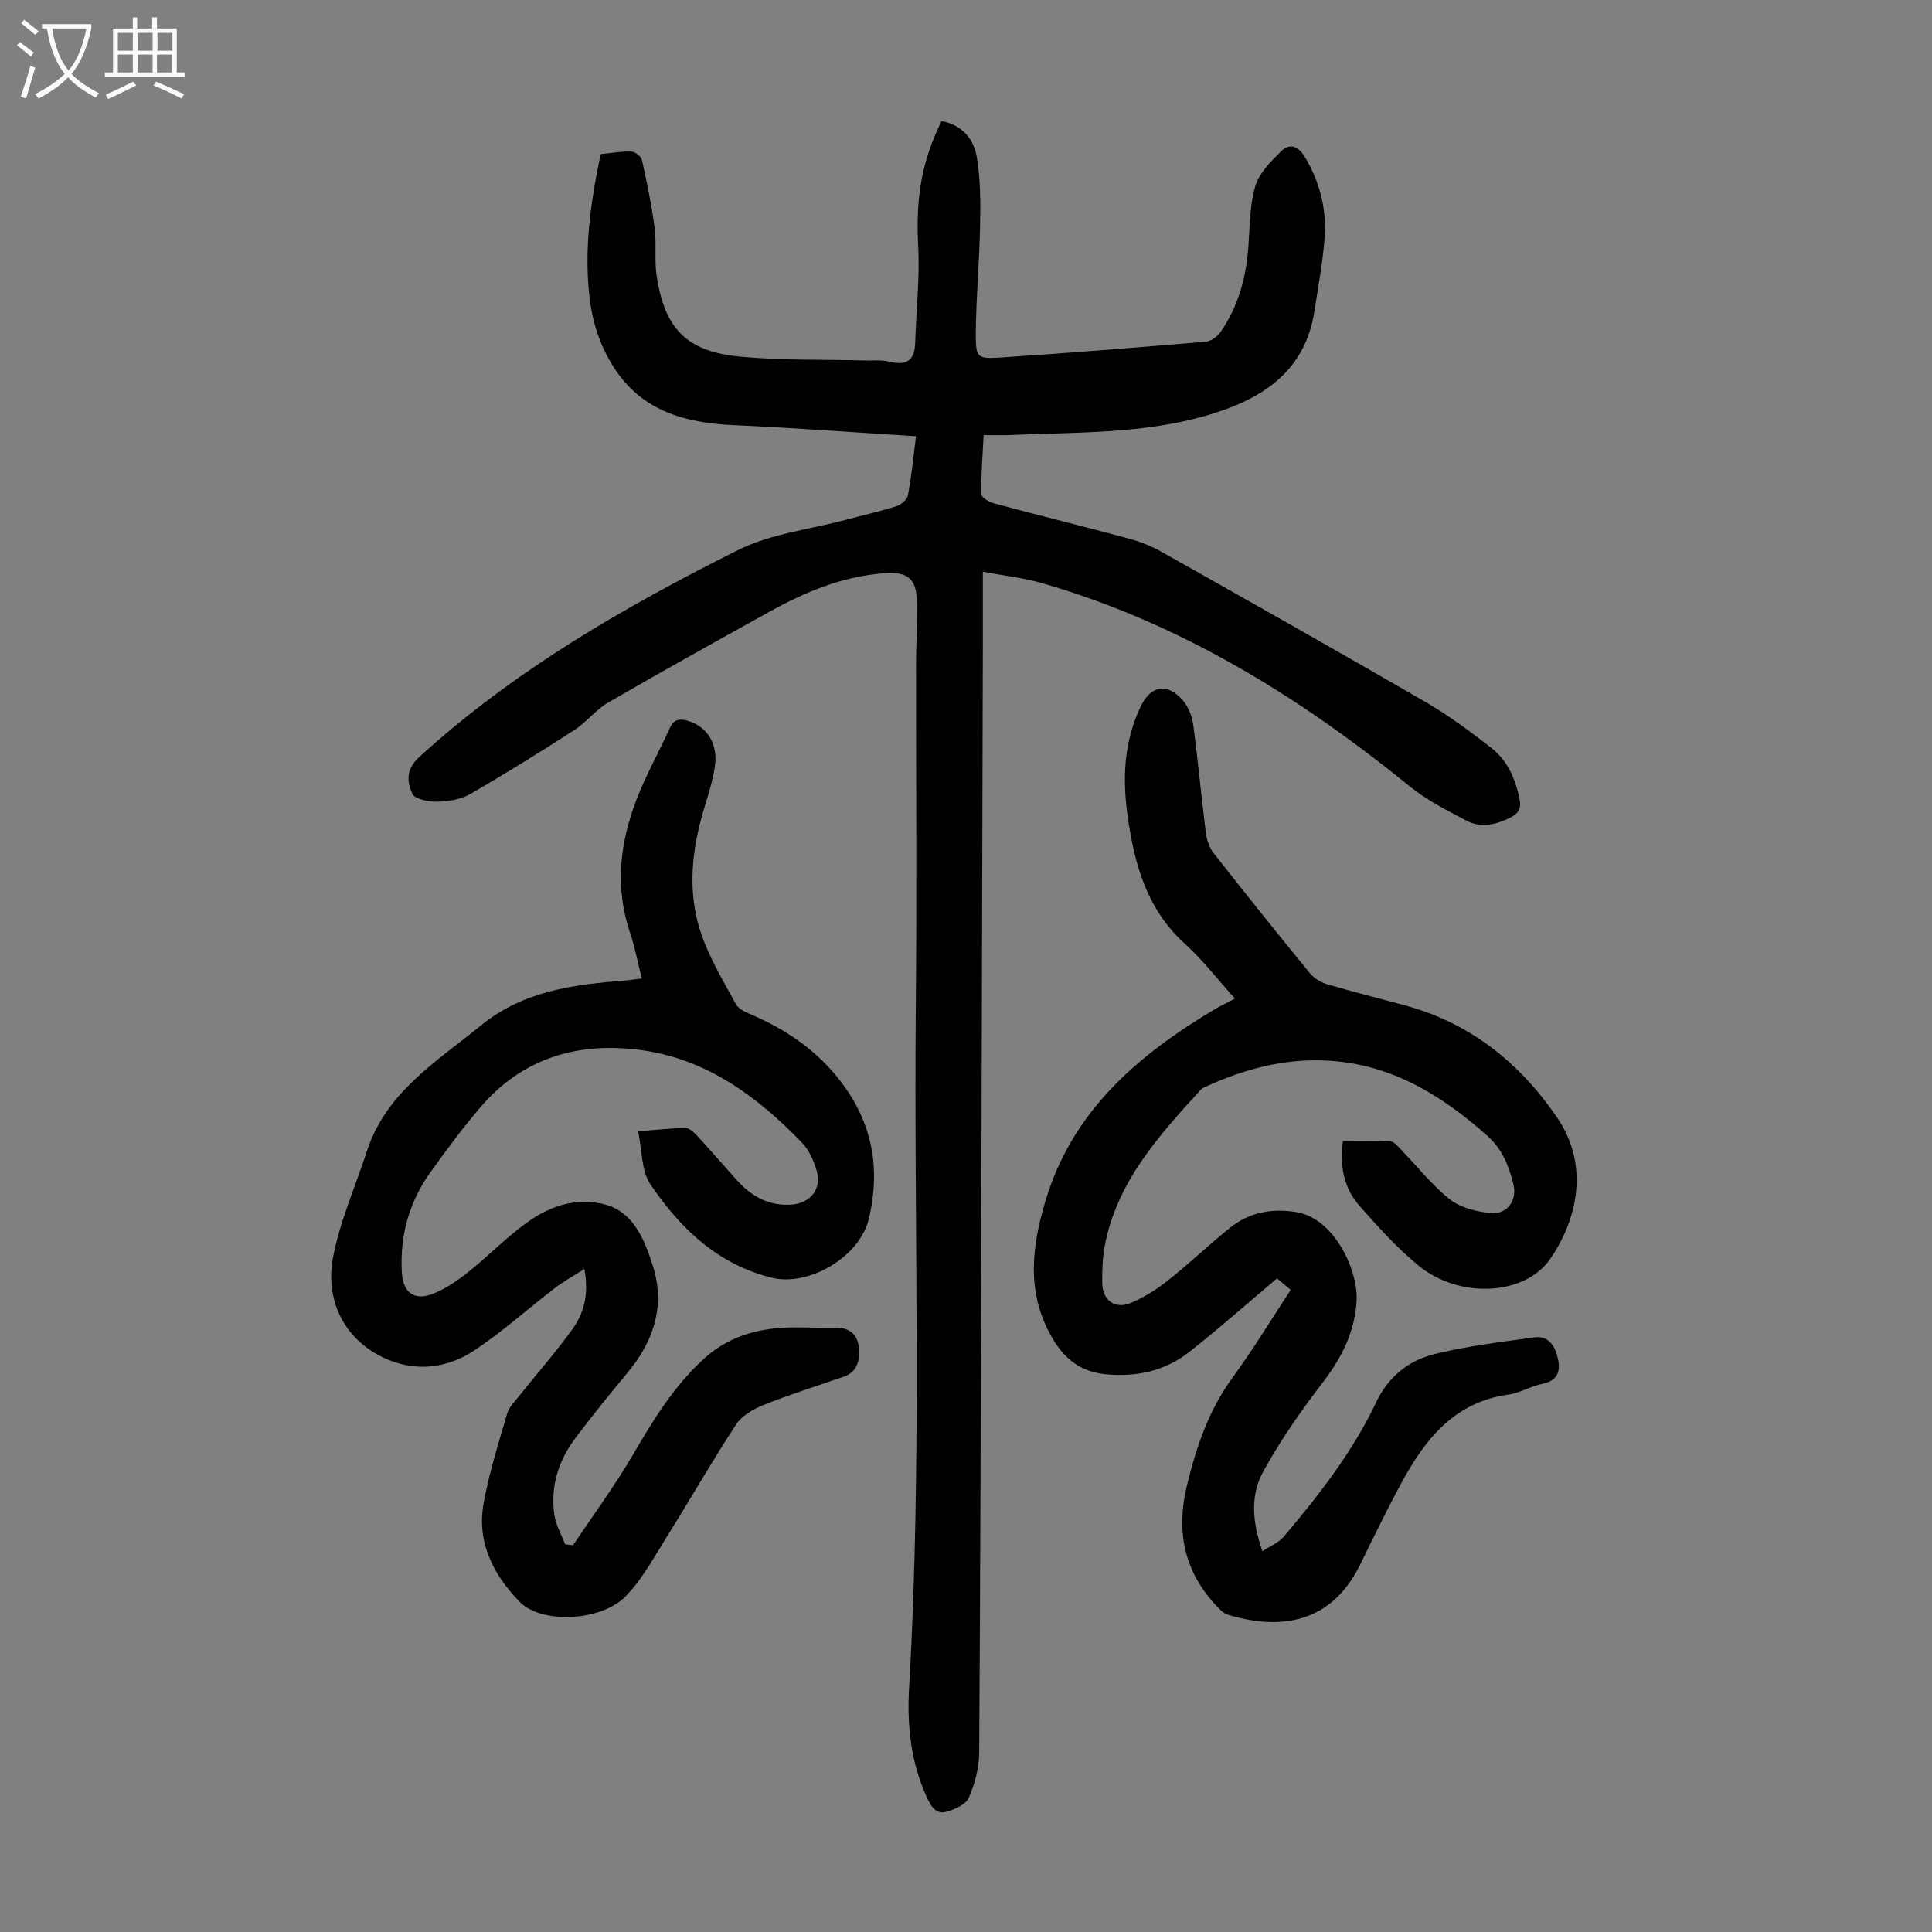
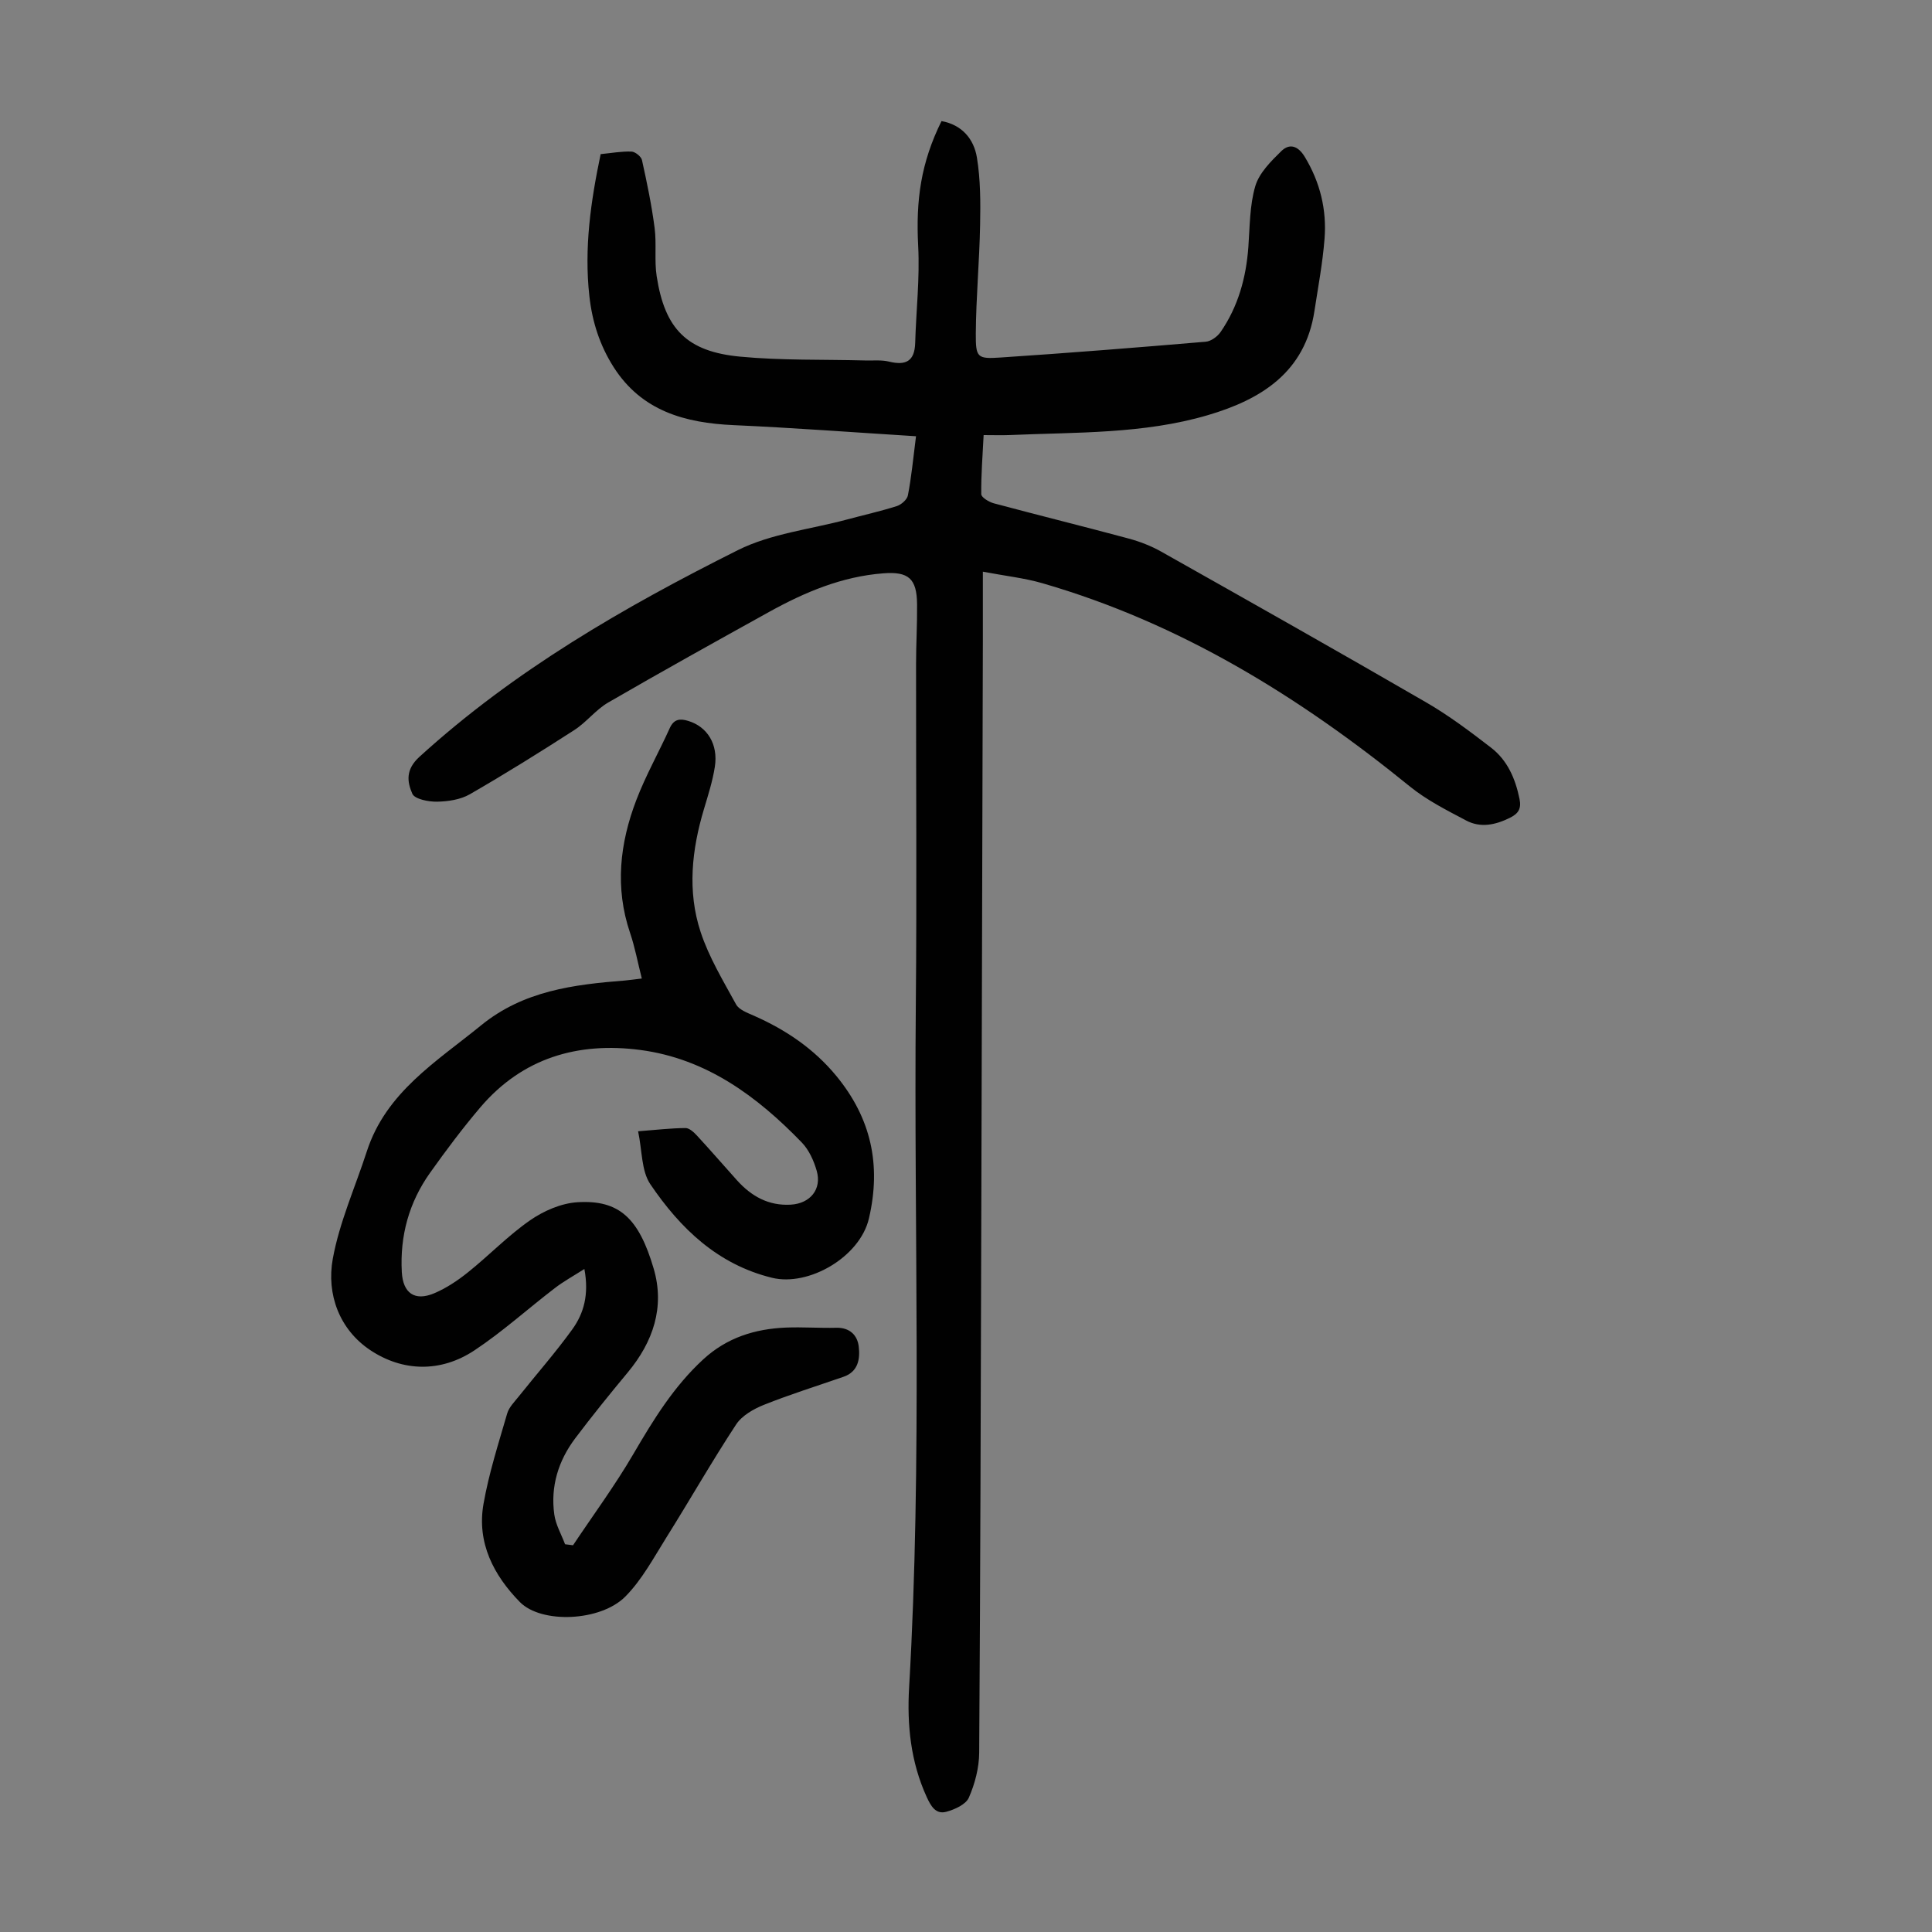
<svg xmlns="http://www.w3.org/2000/svg" enable-background="new 0 0 400 400" viewBox="0 0 400 400">
  <rect x="0" y="0" width="400" height="400" fill="#808080" stroke="none" />
  <g fill="#010101">
    <path d="m189.65 90.32c-13.01-.81-25.37-1.75-37.75-2.3-10.09-.45-19.04-2.92-24.84-11.99-2.86-4.49-4.45-9.37-5.04-14.75-1.1-9.93.28-19.57 2.34-29.37 2.17-.21 4.28-.6 6.37-.53.77.03 2.01 1.01 2.18 1.75 1.03 4.65 2.01 9.34 2.62 14.06.43 3.3-.08 6.74.43 10.02 1.69 10.92 6.25 15.59 17.29 16.63 8.55.81 17.21.56 25.81.79 1.68.05 3.42-.15 5.02.24 3.47.85 5.29-.09 5.4-3.87.19-6.68.97-13.39.62-20.04-.5-9.53.55-17.23 4.83-25.89 4.24.76 6.7 3.71 7.33 7.55.75 4.57.75 9.32.66 13.98-.14 7.48-.84 14.96-.89 22.44-.03 5.02.3 5.3 5.12 4.98 14.17-.94 28.33-2.07 42.48-3.27 1.09-.09 2.42-1.06 3.08-2.01 3.64-5.28 5.29-11.26 5.75-17.62.31-4.23.26-8.61 1.44-12.6.81-2.72 3.24-5.14 5.39-7.24 1.7-1.66 3.46-1.09 4.84 1.18 3.19 5.27 4.58 10.97 4.1 17-.39 5-1.33 9.96-2.09 14.93-1.93 12.71-11.06 18.32-22.06 21.56-13.34 3.93-27.22 3.52-40.96 4.12-1.67.07-3.34.01-5.47.01-.21 4.28-.54 8.26-.49 12.24.01.65 1.58 1.61 2.58 1.88 9.29 2.49 18.62 4.79 27.9 7.29 2.34.63 4.67 1.53 6.78 2.72 18.32 10.32 36.63 20.65 54.82 31.19 4.72 2.73 9.13 6.05 13.46 9.39 3.4 2.62 5.04 6.41 5.9 10.62.42 2.07-.27 3.06-2.02 3.92-2.97 1.47-6.05 2.12-9.02.55-4.01-2.12-8.16-4.21-11.66-7.05-22.86-18.58-47.54-33.82-76.08-42.08-3.73-1.08-7.65-1.5-12.33-2.39 0 5.18.01 9.83 0 14.47-.1 39.29-.2 78.59-.32 117.88-.11 37.39-.19 74.78-.44 112.16-.02 3.13-.88 6.43-2.14 9.31-.62 1.42-2.93 2.46-4.67 2.93-2.19.59-3.19-1.17-4.06-3.07-3.31-7.23-4.09-14.89-3.64-22.64 2.74-47.1.96-94.24 1.39-141.35.22-23.51.03-47.02.05-70.53 0-4.14.25-8.28.21-12.42-.05-5.32-1.77-6.8-6.98-6.4-8.57.65-16.26 3.9-23.65 7.99-11.15 6.18-22.29 12.37-33.32 18.76-2.57 1.49-4.49 4.07-7 5.69-7.12 4.59-14.32 9.08-21.66 13.31-1.94 1.11-4.5 1.49-6.79 1.53-1.76.03-4.61-.53-5.1-1.64-1.07-2.45-1.45-4.98 1.45-7.63 19.65-17.91 42.42-31.03 65.95-42.81 6.86-3.43 14.99-4.3 22.55-6.33 3.45-.93 6.95-1.71 10.36-2.79.93-.3 2.13-1.35 2.29-2.22.72-3.71 1.08-7.48 1.68-12.24z" />
-     <path d="m255.68 206.75c-3.59-3.98-6.68-8.02-10.39-11.38-7.84-7.11-10.4-16.36-11.81-26.28-1.13-7.92-.81-15.61 2.74-22.94 2.07-4.27 5.54-4.82 8.69-1.13 1.15 1.35 1.91 3.32 2.14 5.1 1 7.43 1.67 14.9 2.61 22.33.18 1.46.73 3.07 1.62 4.2 6.56 8.36 13.22 16.66 19.95 24.88.84 1.02 2.21 1.85 3.5 2.23 5.36 1.58 10.78 2.94 16.18 4.4 13.47 3.65 23.68 11.84 31.43 23.15 6.94 10.13 4.06 21.43-1.37 29.31-5.31 7.72-18.89 8.31-27.29 1.4-4.46-3.67-8.4-8.03-12.23-12.39-3.16-3.6-4.15-8.08-3.41-13.4 3.27 0 6.57-.14 9.85.1.87.06 1.72 1.24 2.47 2.01 3.27 3.36 6.2 7.14 9.85 10 2.2 1.72 5.45 2.51 8.33 2.82 3.41.38 5.62-2.56 4.8-5.93-.92-3.8-2.3-7.32-5.45-10.12-9.51-8.45-19.92-14.8-33.01-15.52-8.92-.49-17.28 1.73-25.31 5.43-.3.14-.65.26-.87.49-8.77 9.61-17.56 19.24-20.02 32.68-.44 2.4-.48 4.89-.48 7.34.01 3.62 2.61 5.62 5.92 4.23 2.73-1.15 5.34-2.79 7.66-4.63 4.38-3.47 8.43-7.34 12.77-10.85 4.04-3.26 8.65-4.17 13.87-3.32 7.8 1.26 12.89 12.07 12.44 18.59-.44 6.4-3.14 11.64-7 16.68-4.52 5.9-8.84 12.06-12.39 18.58-2.62 4.8-2.21 10.35-.1 16.35 1.68-1.11 3.37-1.77 4.41-3 7.3-8.64 14.27-17.55 19.15-27.85 2.49-5.25 6.69-8.63 12.01-9.94 6.79-1.68 13.8-2.53 20.75-3.48 3.07-.42 4.35 2.03 4.88 4.51.54 2.52-.11 4.51-3.23 5.11-2.39.46-4.62 1.89-7.02 2.22-11.12 1.53-17.18 9.13-22.06 18.09-3.04 5.59-5.82 11.33-8.62 17.05-5.98 12.21-16.44 13.77-27.45 10.43-.97-.3-1.81-1.26-2.56-2.06-6.55-7.1-8.15-15.38-5.9-24.63 1.93-7.98 4.49-15.6 9.44-22.36 4.22-5.77 7.93-11.91 12.06-18.2-1.08-.9-2.13-1.78-2.84-2.37-6.23 5.25-12.06 10.44-18.19 15.25-4.93 3.87-10.69 5.17-17.04 4.62-5.66-.49-9.09-3.46-11.68-8.2-4.97-9.09-3.84-18.25-1.05-27.64 5.59-18.81 19.27-30.35 35.28-39.89 1.18-.67 2.39-1.24 3.97-2.07z" />
    <path d="m132.88 202.59c-.87-3.43-1.43-6.51-2.43-9.44-3.18-9.38-2.13-18.58 1.31-27.55 1.95-5.09 4.66-9.88 6.91-14.86.85-1.88 2.11-2 3.8-1.49 3.96 1.19 6.26 4.83 5.53 9.51-.46 2.96-1.39 5.86-2.25 8.74-2.53 8.43-3.47 17.03-.7 25.44 1.72 5.24 4.67 10.11 7.34 15 .6 1.1 2.28 1.73 3.58 2.3 6.66 2.92 12.54 6.88 17.19 12.53 7.16 8.71 9.34 18.36 6.74 29.51-1.87 7.98-12.48 14.13-20.07 12.27-11.28-2.77-19-10.25-25.18-19.36-1.88-2.77-1.68-6.95-2.54-10.97 3.86-.3 6.83-.65 9.81-.67.79-.01 1.73.86 2.36 1.54 2.81 3.04 5.52 6.18 8.29 9.26 2.98 3.31 6.54 5.34 11.19 5.06 3.97-.25 6.43-3.18 5.33-7.01-.6-2.09-1.6-4.32-3.08-5.85-9.26-9.58-19.78-17.35-33.4-19.16-12.91-1.71-24.41 1.61-33.14 11.85-3.69 4.34-7.12 8.92-10.42 13.56-4.36 6.12-6.27 13.05-5.86 20.57.24 4.36 2.66 6.08 6.68 4.4 2.52-1.06 4.9-2.65 7.04-4.37 4.36-3.49 8.27-7.58 12.84-10.75 2.81-1.95 6.43-3.53 9.79-3.74 8.68-.54 12.73 3.32 15.79 13.72 2.35 7.98-.09 15.18-5.37 21.53-3.72 4.47-7.37 8.99-10.87 13.63-3.49 4.64-5.14 9.96-4.33 15.77.29 2.11 1.46 4.11 2.23 6.16l1.65.21c4.19-6.28 8.69-12.38 12.49-18.89 4.14-7.08 8.35-13.97 14.47-19.6 4.92-4.52 10.71-6.31 17.13-6.58 3.46-.14 6.94.13 10.41.04 2.78-.07 4.37 1.54 4.65 3.86.3 2.51-.05 5.22-3.15 6.29-5.49 1.9-11.05 3.64-16.44 5.79-2.16.86-4.58 2.23-5.8 4.09-5.02 7.64-9.55 15.6-14.41 23.35-2.64 4.22-5.06 8.77-8.51 12.26-5.15 5.2-17.4 5.67-21.84 1.15-5.45-5.55-8.94-12.3-7.54-20.3 1.11-6.34 3.11-12.54 4.91-18.75.38-1.3 1.51-2.41 2.4-3.53 3.69-4.63 7.61-9.08 11.07-13.87 2.39-3.31 3.5-7.21 2.51-12.51-2.32 1.48-4.33 2.58-6.12 3.96-5.58 4.27-10.82 9.03-16.66 12.9-6.98 4.62-14.86 4.41-21.58-.08-6.34-4.24-9.07-11.53-7.73-18.89 1.38-7.59 4.65-14.84 7.05-22.25 3.98-12.26 14.42-18.56 23.66-26.09 8.8-7.17 19.18-8.44 29.82-9.28.99-.09 1.97-.24 3.45-.41z" />
  </g>
-   <path d="m6.4 11.7c-1-.8-1.9-1.6-2.9-2.3l.6-.7c.9.7 1.9 1.4 2.9 2.2zm-2.1 8.3c.7-2.1 1.4-4.2 2-6.4.2.1.6.3 1 .4-.7 2.3-1.3 4.4-1.9 6.4zm3-12.8c-1.1-.9-2.1-1.7-2.9-2.4l.6-.7c1 .8 2 1.5 3 2.4zm1.4-1.3v-.9h10.2v.9c-.9 4.2-2.3 7.3-4.1 9.4 1.3 1.4 3.2 2.7 5.7 4-.2.2-.4.5-.7.9-2.5-1.4-4.4-2.7-5.7-4.2-1.4 1.5-3.5 3-6.1 4.4 0 0 0 0-.1-.1-.3-.4-.5-.7-.7-.8 2.7-1.3 4.7-2.8 6.2-4.2-1.8-2.2-3-5.3-3.7-9.4zm9.2 0h-7.1c.6 3.8 1.7 6.7 3.4 8.7 1.7-2 2.9-4.8 3.7-8.7z" fill="#fbfafa" />
-   <path d="m31.6 3.6h.9v2.3h4.1v9.1h1.7v.9h-16.6v-.9h1.7v-9.1h4.1v-2.3h.9v2.3h3.1v-2.3zm-4 13.3.6.8c-1.9.9-3.8 1.9-5.8 2.8-.2-.3-.3-.6-.5-.9 2-.9 3.9-1.8 5.7-2.7zm-3.2-10.1v3.7h3.1v-3.7zm0 4.5v3.7h3.1v-3.7zm4.1-4.5v3.7h3.1v-3.7zm0 4.5v3.7h3.1v-3.7zm9.1 9.1c-2.1-1.1-4.1-2-5.8-2.7l.5-.8c2.2.9 4.1 1.8 5.8 2.6zm-1.9-13.6h-3.1v3.7h3.1zm-3.2 4.5v3.7h3.1v-3.7z" fill="#fbfafa" />
</svg>